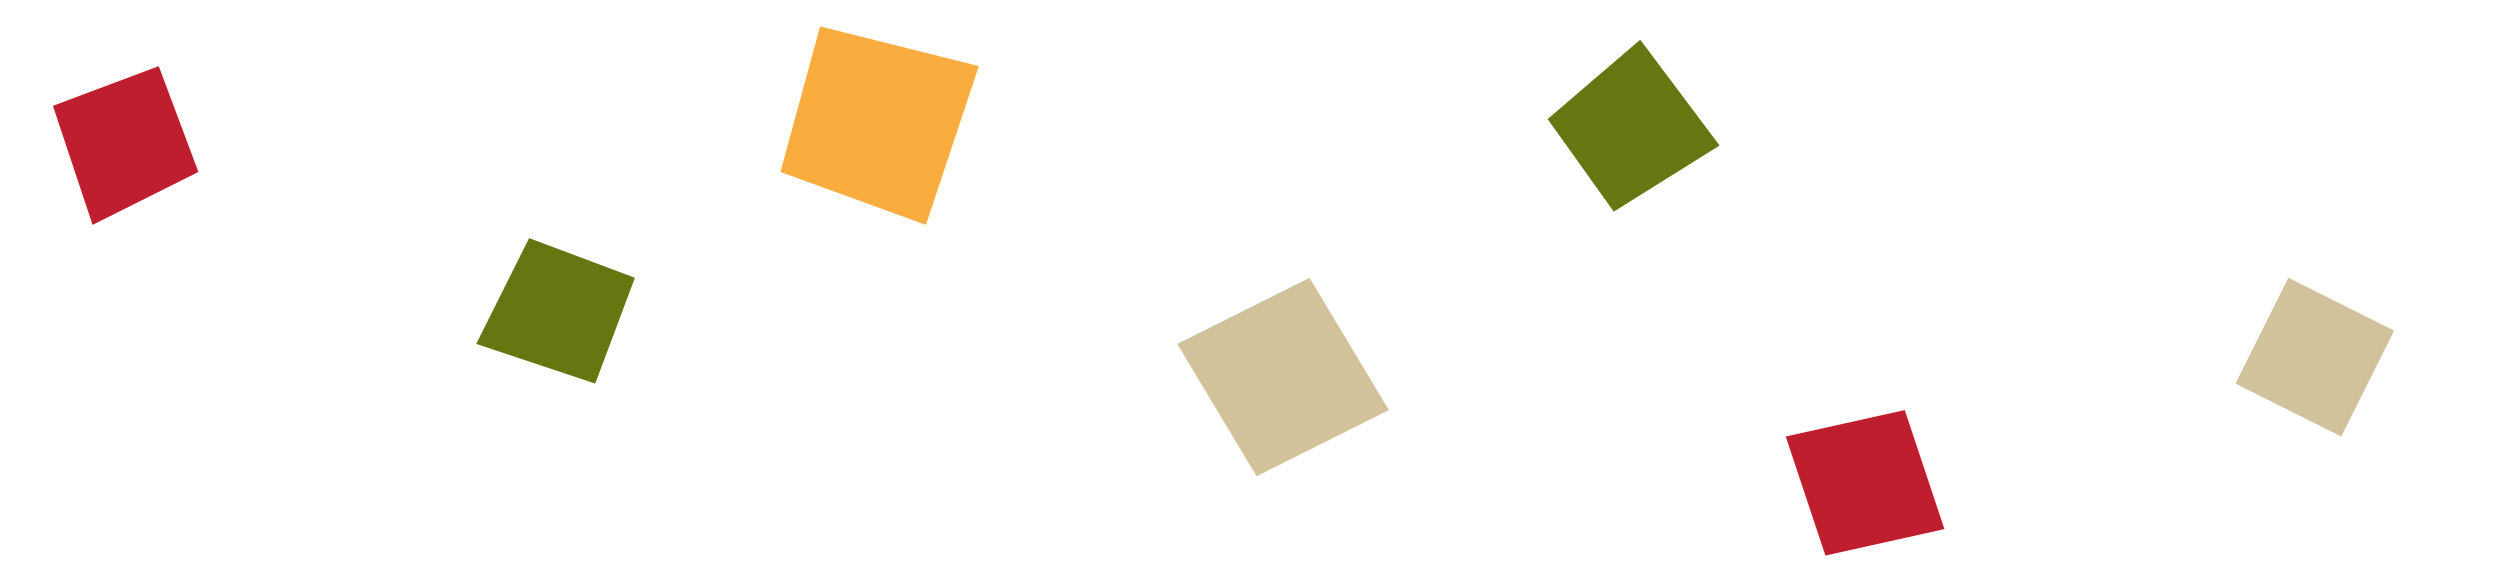
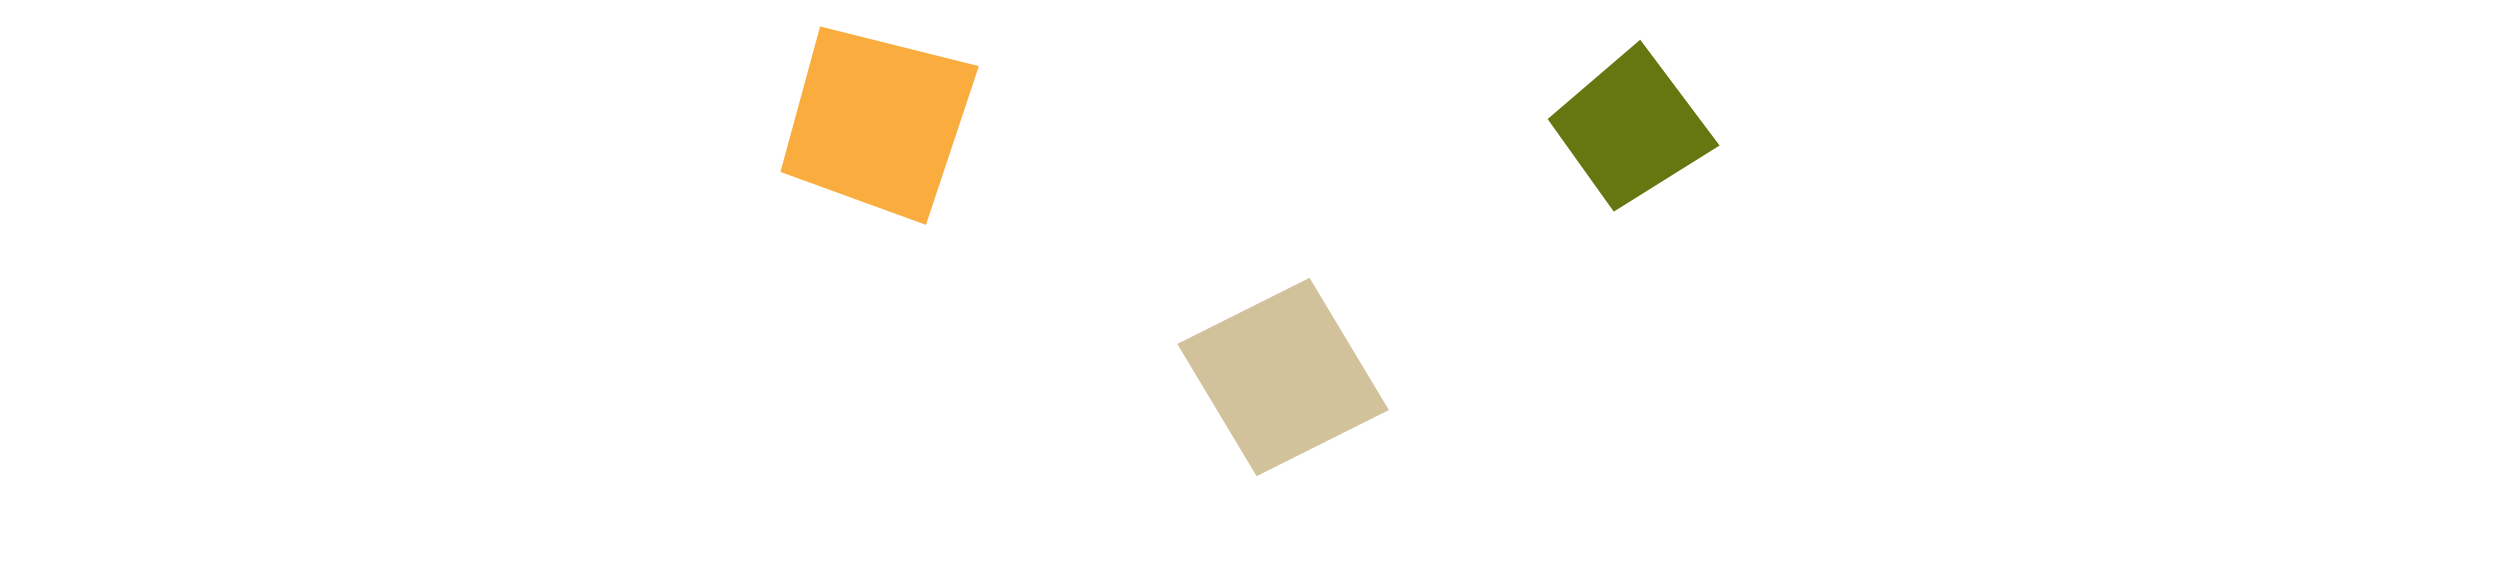
<svg xmlns="http://www.w3.org/2000/svg" version="1.1" id="Layer_1" x="0px" y="0px" width="18.9px" height="4.3px" viewBox="-182.1 143.2 18.9 4.3" style="enable-background:new -182.1 143.2 18.9 4.3;" xml:space="preserve">
  <style type="text/css">
	.st0{fill:#FAAD3E;}
	.st1{fill:#667711;}
	.st2{fill:#D2C29C;}
	.st3{fill:#BE1E2D;}
</style>
  <g>
    <polygon class="st0" points="-175.9,143.4 -174.7,143.7 -175.1,144.9 -176.2,144.5  " />
    <polygon class="st1" points="-169.7,143.5 -169.1,144.3 -169.9,144.8 -170.4,144.1  " />
    <polygon class="st2" points="-173.2,145.8 -172.2,145.3 -171.6,146.3 -172.6,146.8  " />
-     <polygon class="st2" points="-164.8,145.3 -164,145.7 -164.4,146.5 -165.2,146.1  " />
-     <polygon class="st1" points="-178.1,145 -177.3,145.3 -177.6,146.1 -178.5,145.8  " />
-     <polygon class="st3" points="-180.9,143.7 -180.6,144.5 -181.4,144.9 -181.7,144  " />
-     <polygon class="st3" points="-168.6,146.5 -167.7,146.3 -167.4,147.2 -168.3,147.4  " />
  </g>
</svg>